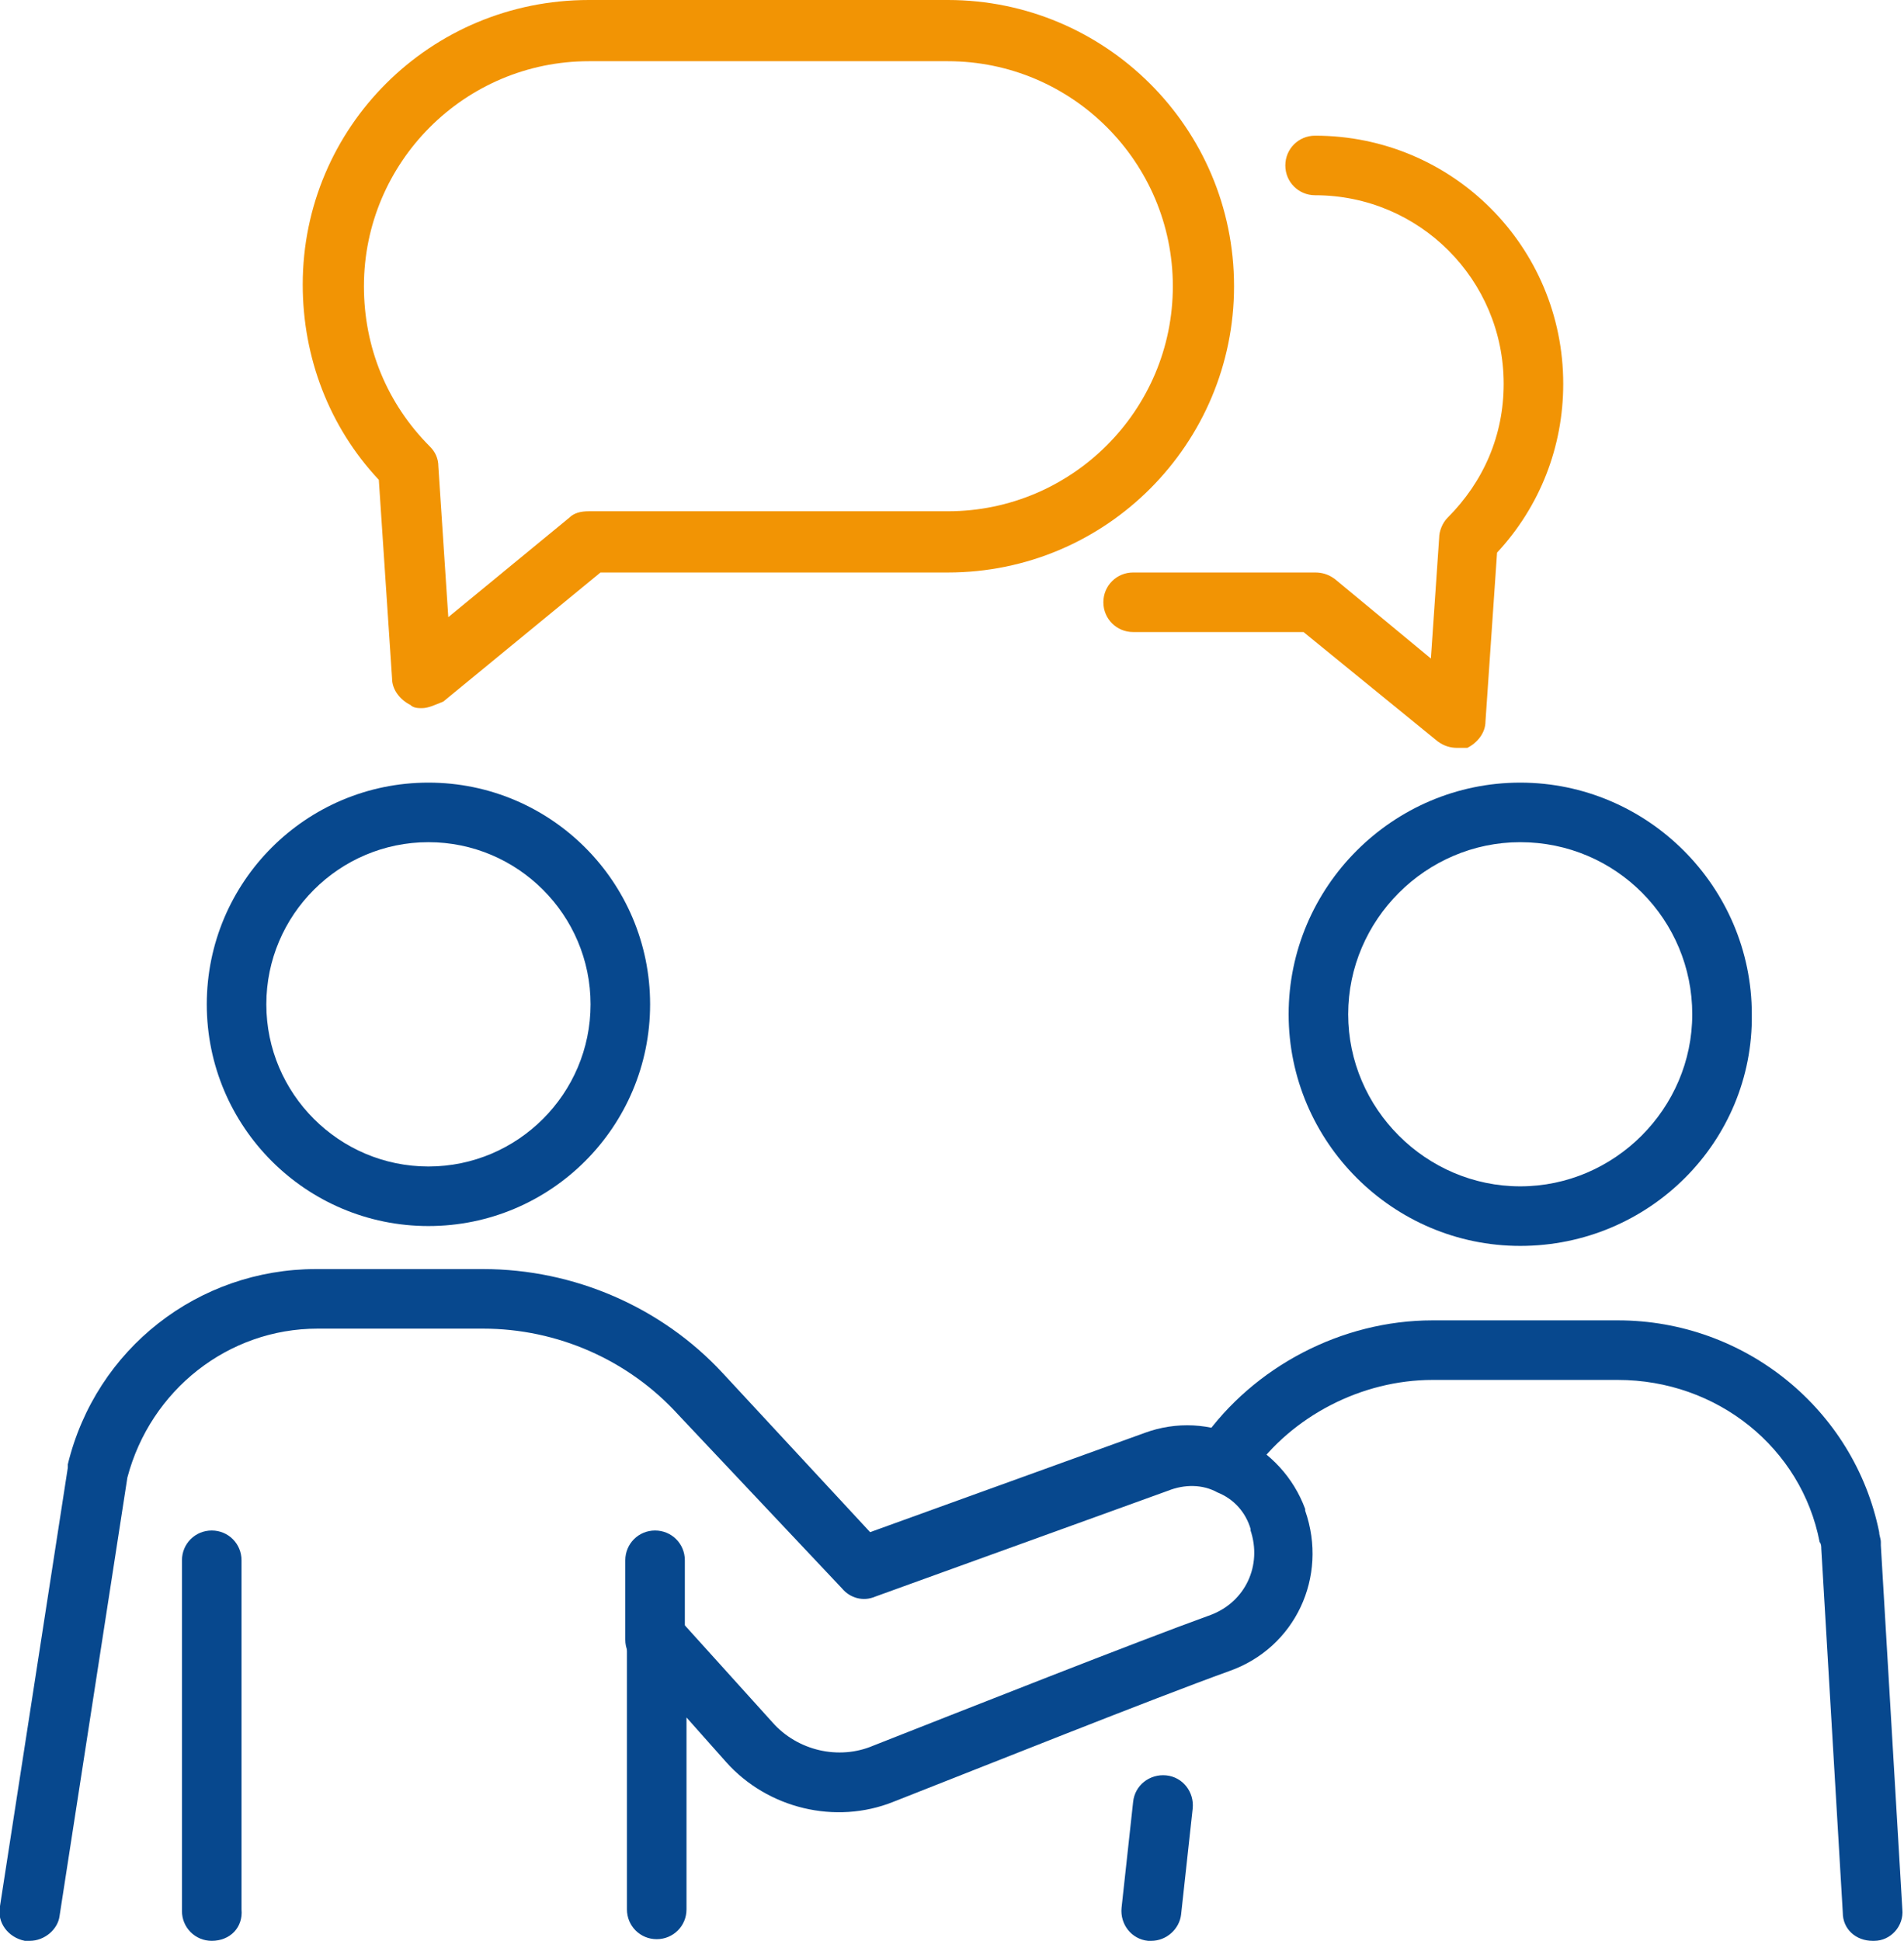
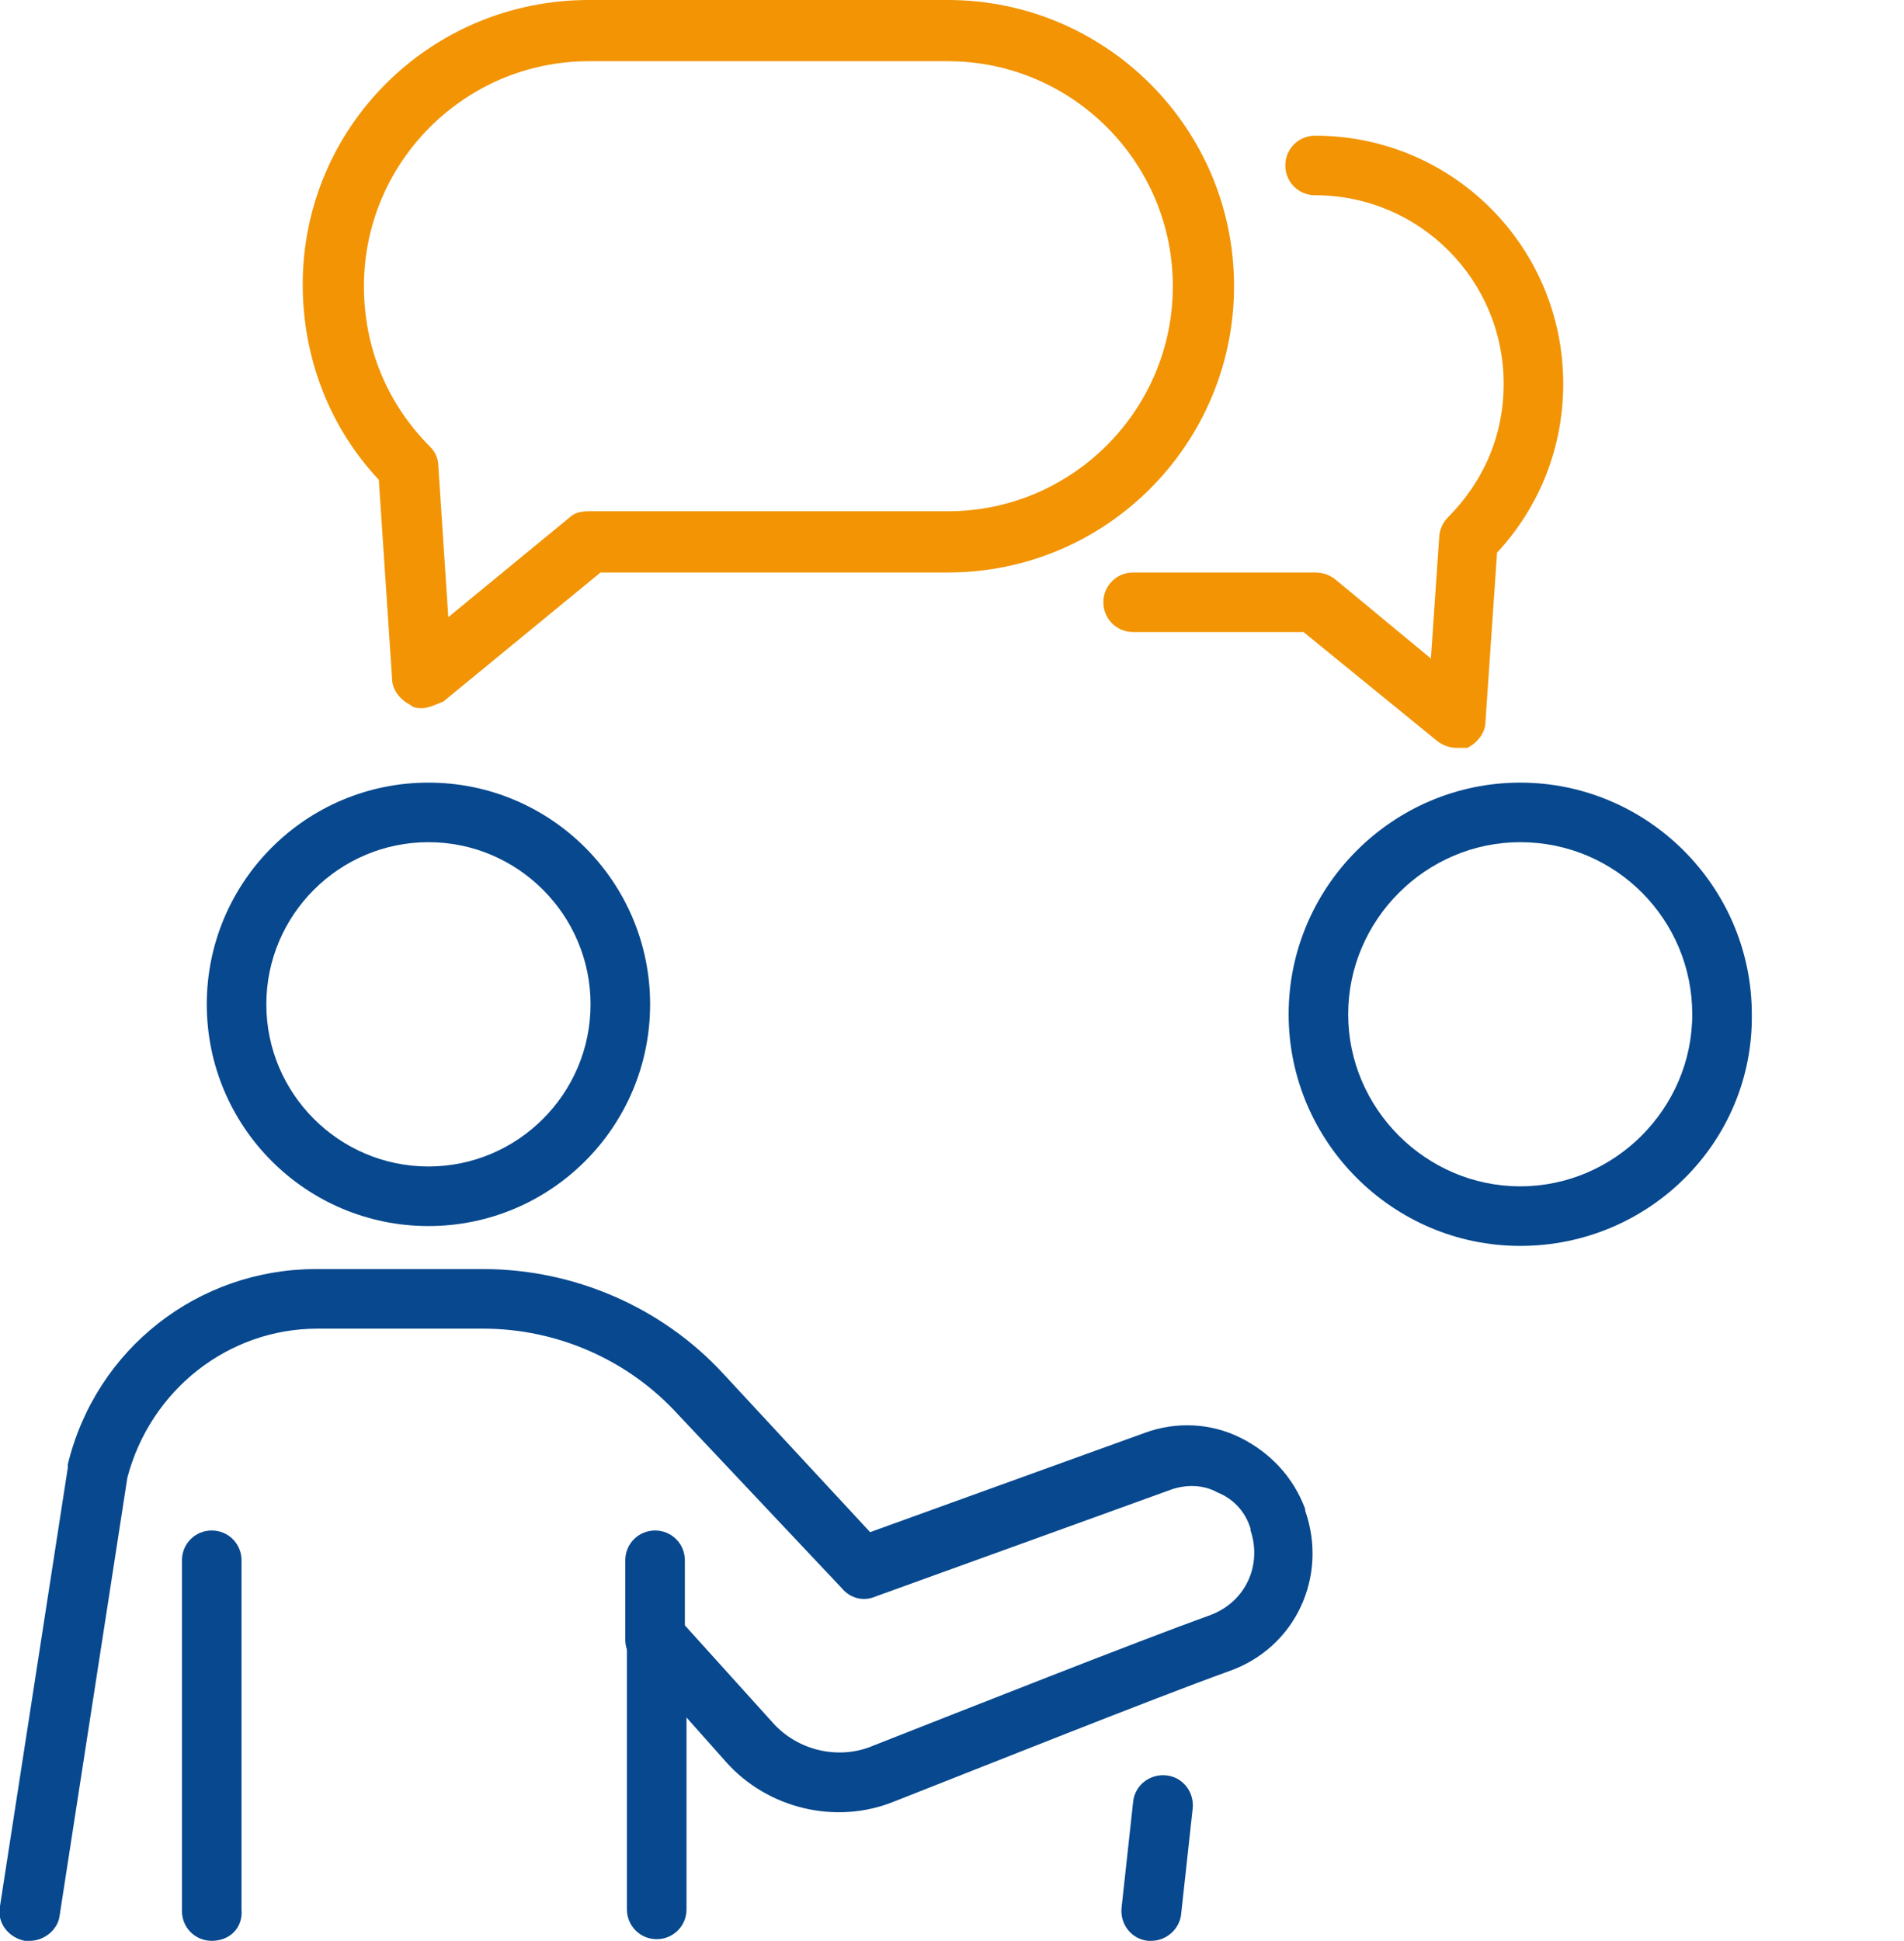
<svg xmlns="http://www.w3.org/2000/svg" version="1.1" id="Warstwa_1" x="0px" y="0px" viewBox="0 0 115.1 117.3" style="enable-background:new 0 0 115.1 117.3;" xml:space="preserve">
  <style type="text/css">
	.st0{fill:#07488E;}
	.st1{fill:#F29404;}
</style>
  <g>
    <g>
      <g>
        <path class="st0" d="M25.9,74.1c-7.4,0-13.4-6-13.4-13.4c0-7.4,6-13.4,13.4-13.4c7.4,0,13.4,6,13.4,13.4     C39.3,68.1,33.3,74.1,25.9,74.1z M25.9,50.9c-5.4,0-9.8,4.4-9.8,9.8c0,5.4,4.4,9.8,9.8,9.8c5.4,0,9.8-4.4,9.8-9.8     C35.7,55.3,31.3,50.9,25.9,50.9z" />
        <path class="st0" d="M1.8,117.3c-0.1,0-0.2,0-0.3,0c-1-0.2-1.7-1.1-1.5-2.1l4.1-26.5c0-0.1,0-0.1,0-0.2c1.7-7,7.9-11.8,15-11.8     h10.1c5.5,0,10.8,2.3,14.5,6.3l8.9,9.6l16.6-6c1.9-0.7,4-0.6,5.8,0.3c1.8,0.9,3.2,2.4,3.9,4.3l0,0.1c1.4,4-0.6,8.3-4.6,9.7     c-4.7,1.7-14.7,5.7-20.3,7.9c-3.5,1.4-7.6,0.4-10.1-2.4l-2.4-2.7v11.6c0,1-0.8,1.8-1.8,1.8c-1,0-1.8-0.8-1.8-1.8V99.1     c0-0.8,0.5-1.4,1.2-1.7c0.7-0.3,1.5-0.1,2,0.5l5.6,6.2c1.5,1.7,4,2.3,6.1,1.4c5.6-2.2,15.7-6.2,20.4-7.9c2.1-0.8,3.1-3,2.4-5.1     l0-0.1c-0.3-1-1-1.8-2-2.2c-0.9-0.5-2-0.5-3-0.1l-17.7,6.4c-0.7,0.3-1.5,0.1-2-0.5L41,85.5c-3-3.3-7.3-5.2-11.8-5.2H19.2     c-5.4,0-10.1,3.7-11.5,9l-4.1,26.5C3.5,116.6,2.7,117.3,1.8,117.3z" />
      </g>
      <path class="st0" d="M12.8,117.3c-1,0-1.8-0.8-1.8-1.8V94.3c0-1,0.8-1.8,1.8-1.8s1.8,0.8,1.8,1.8v21.1    C14.7,116.5,13.9,117.3,12.8,117.3z" />
      <path class="st0" d="M39.6,100.9c-1,0-1.8-0.8-1.8-1.8v-4.8c0-1,0.8-1.8,1.8-1.8c1,0,1.8,0.8,1.8,1.8v4.8    C41.5,100.1,40.7,100.9,39.6,100.9z" />
    </g>
    <g>
      <g>
        <path class="st0" d="M91.9,75.3c-7.7,0-14-6.3-14-14c0-7.7,6.3-14,14-14c7.7,0,14,6.3,14,14C106,69,99.7,75.3,91.9,75.3z      M91.9,50.9c-5.7,0-10.4,4.7-10.4,10.4c0,5.7,4.7,10.4,10.4,10.4c5.7,0,10.4-4.7,10.4-10.4C102.3,55.6,97.7,50.9,91.9,50.9z" />
        <path class="st0" d="M69.6,117.3c-0.1,0-0.1,0-0.2,0c-1-0.1-1.7-1-1.6-2l0.7-6.4c0.1-1,1-1.7,2-1.6c1,0.1,1.7,1,1.6,2l-0.7,6.4     C71.3,116.6,70.5,117.3,69.6,117.3z" />
-         <path class="st0" d="M113.2,117.3c-1,0-1.8-0.7-1.8-1.7l-1.3-22c0-0.1,0-0.3-0.1-0.4c-1.1-5.7-6.2-9.8-12.2-9.8H86.6     c-4.3,0-8.5,2.2-10.9,5.6c-0.6,0.8-1.7,1-2.5,0.5c-0.8-0.6-1-1.7-0.5-2.5c3.1-4.4,8.4-7.2,13.9-7.2h11.2     c7.7,0,14.3,5.4,15.8,12.8c0,0.2,0.1,0.4,0.1,0.6c0,0.1,0,0.1,0,0.2l1.3,22c0.1,1-0.7,1.9-1.7,1.9     C113.3,117.3,113.3,117.3,113.2,117.3z" />
      </g>
    </g>
    <path class="st1" d="M25.5,42.8c-0.2,0-0.5,0-0.7-0.2c-0.6-0.3-1.1-0.9-1.1-1.6l-0.8-12c-3-3.2-4.6-7.4-4.6-11.8   C18.3,7.7,26,0,35.6,0h21.7c9.5,0,17.3,7.7,17.3,17.3c0,9.5-7.7,17.3-17.3,17.3h-21l-9.5,7.8C26.3,42.6,25.9,42.8,25.5,42.8z    M35.6,3.7c-7.5,0-13.6,6.1-13.6,13.6c0,3.7,1.4,7.1,4,9.7c0.3,0.3,0.5,0.7,0.5,1.2l0.6,9.1l7.3-6c0.3-0.3,0.7-0.4,1.2-0.4h21.7   c7.5,0,13.6-6.1,13.6-13.6c0-7.5-6.1-13.6-13.6-13.6H35.6z" />
    <path class="st1" d="M88.1,45.2c-0.4,0-0.8-0.1-1.2-0.4l-8.1-6.6H68.5c-1,0-1.8-0.8-1.8-1.8c0-1,0.8-1.8,1.8-1.8h11   c0.4,0,0.8,0.1,1.2,0.4l5.8,4.8l0.5-7.3c0-0.4,0.2-0.9,0.5-1.2c2.2-2.2,3.4-5,3.4-8.1c0-6.3-5.1-11.4-11.4-11.4   c-1,0-1.8-0.8-1.8-1.8s0.8-1.8,1.8-1.8c8.3,0,15,6.7,15,15c0,3.8-1.4,7.4-4,10.2l-0.7,10.2c0,0.7-0.5,1.3-1.1,1.6   C88.6,45.2,88.3,45.2,88.1,45.2z" />
  </g>
</svg>